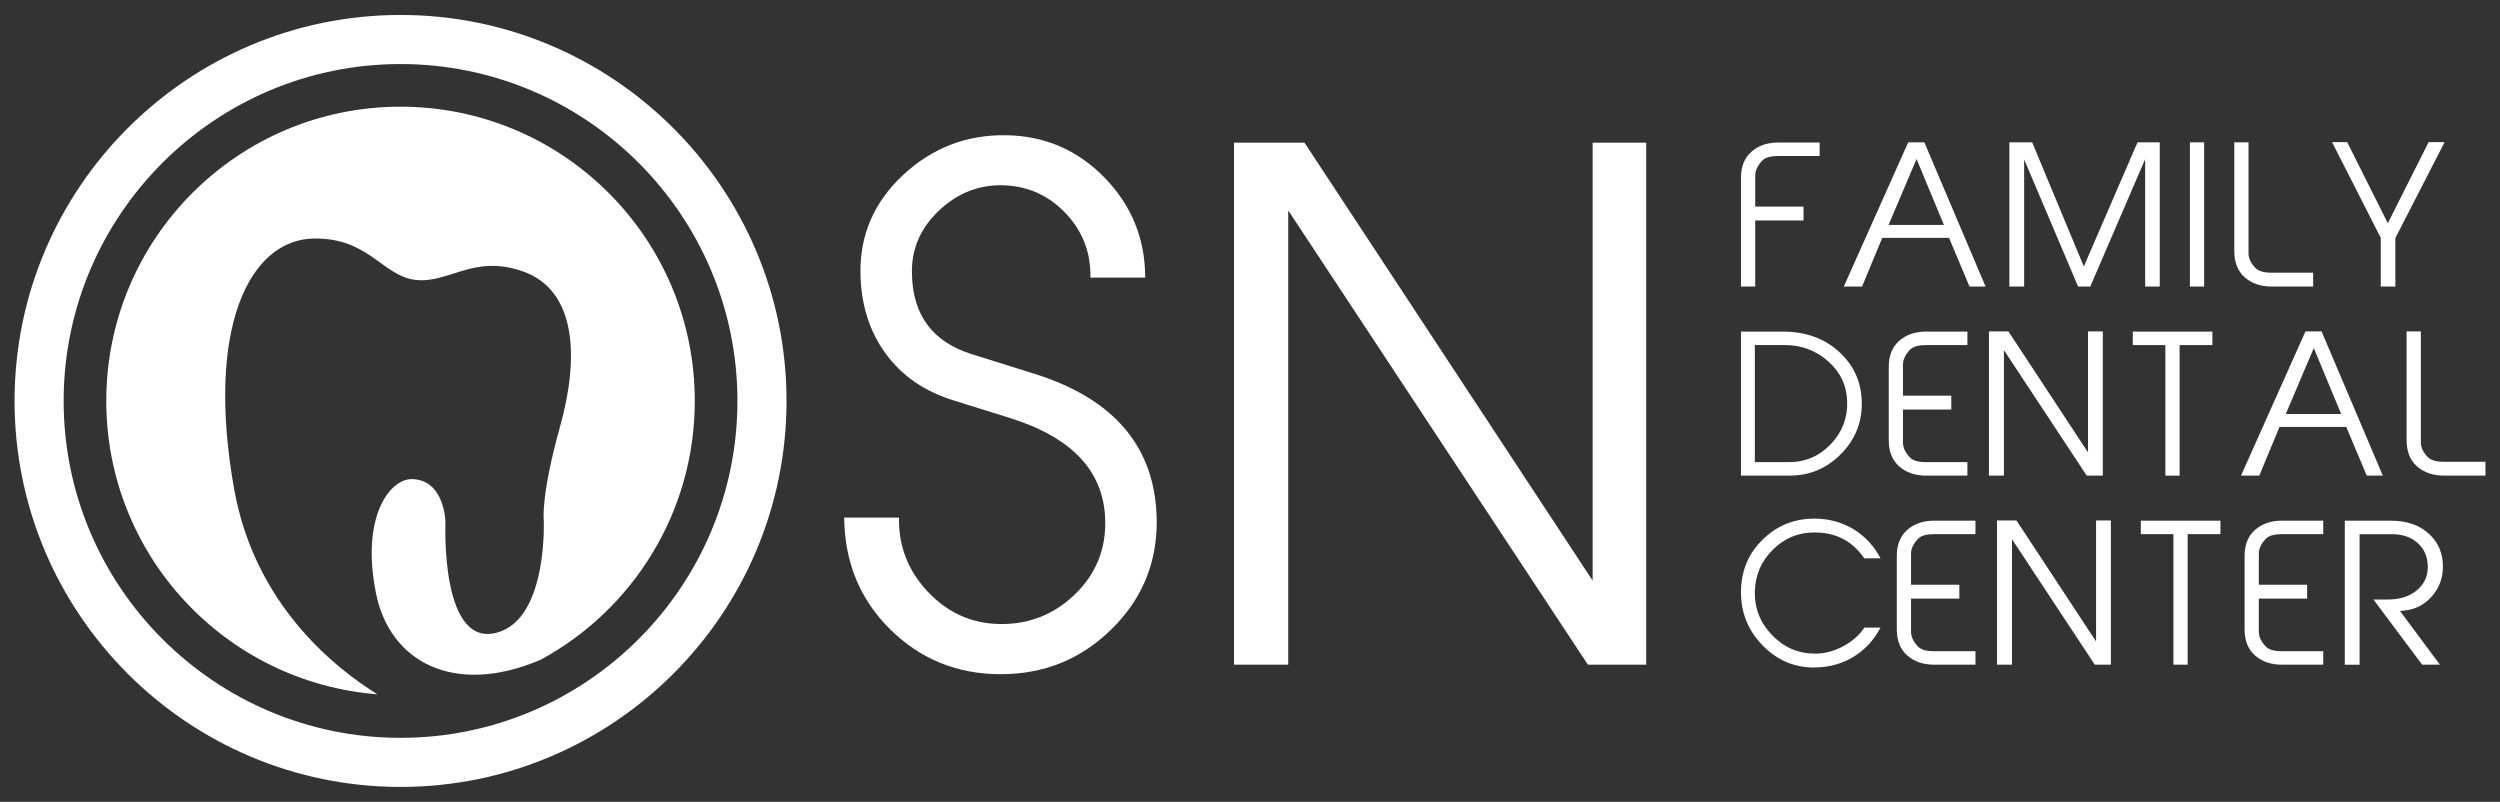
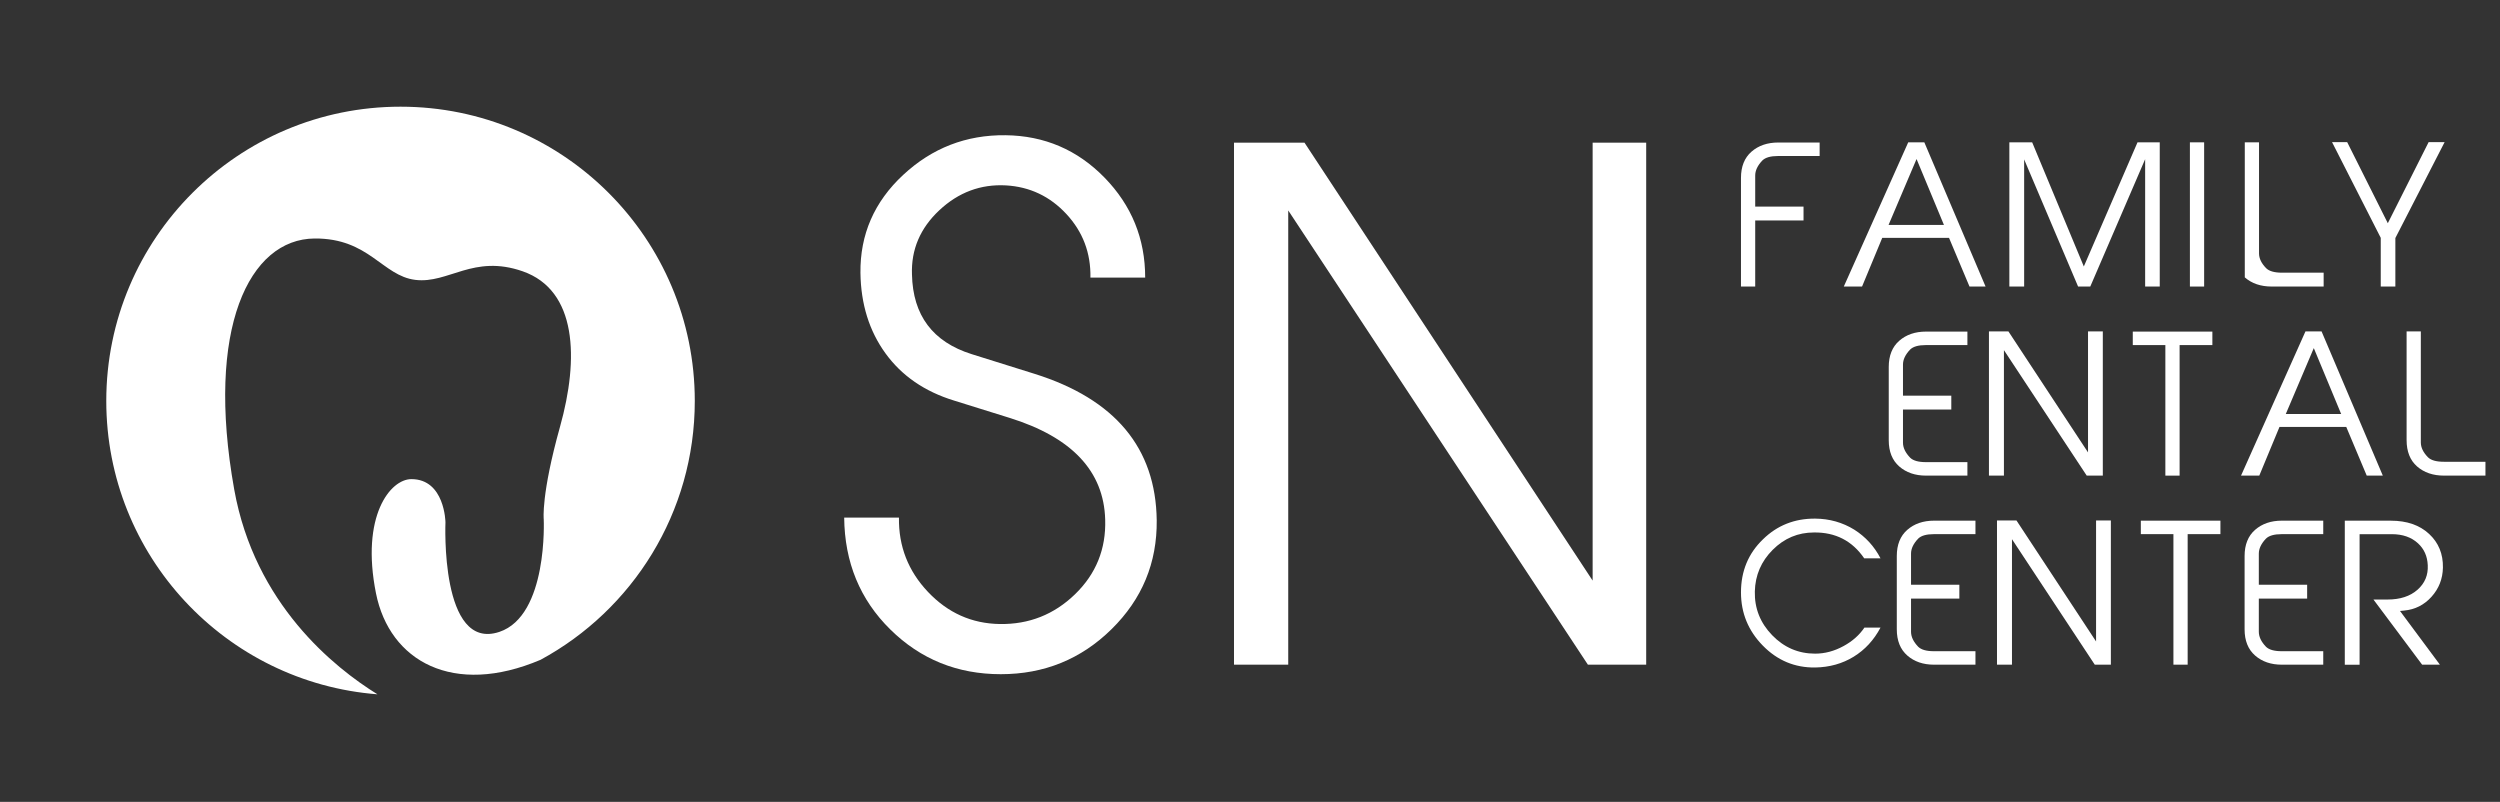
<svg xmlns="http://www.w3.org/2000/svg" version="1.1" baseProfile="tiny" id="Layer_1" x="0px" y="0px" width="530px" height="170px" viewBox="0 0 530 170" xml:space="preserve">
  <rect x="0" y="0" width="530" height="170" fill="#333333" stroke="none" />
  <g>
    <g>
-       <path fill="#FFFFFF" d="M394.697,85.585c0,4.183-1.502,7.769-4.506,10.761c-3.006,2.99-6.586,4.486-10.742,4.486h-10.361V70.298    h8.854c4.869,0,8.881,1.456,12.031,4.368C393.121,77.578,394.697,81.217,394.697,85.585z M391.6,85.147    c-0.078-3.388-1.416-6.233-4.01-8.536s-5.652-3.454-9.172-3.454h-6.393v24.815h7.266c3.467,0,6.412-1.27,8.834-3.811    S391.705,88.616,391.6,85.147z" />
      <path fill="#FFFFFF" d="M417.09,100.832h-8.773c-2.305,0-4.197-0.648-5.678-1.945c-1.484-1.297-2.225-3.15-2.225-5.559V77.803    c0-2.408,0.74-4.262,2.225-5.559c1.48-1.297,3.373-1.946,5.678-1.946h8.773v2.859h-8.799c-1.594,0-2.709,0.317-3.346,0.952    c-1.01,1.06-1.514,2.118-1.514,3.177v6.591h10.244v2.938h-10.244v7.044c0,1.055,0.504,2.109,1.514,3.164    c0.637,0.633,1.752,0.949,3.346,0.949h8.799V100.832z" />
      <path fill="#FFFFFF" d="M445.797,100.832h-3.412l-17.553-26.604v26.604h-3.176V70.259h4.129l16.875,25.649V70.259h3.137V100.832z" />
      <path fill="#FFFFFF" d="M469.023,73.157h-6.947v27.675h-3.018V73.157h-6.908v-2.859h16.873V73.157z" />
      <path fill="#FFFFFF" d="M505.156,100.832h-3.41l-4.34-10.324h-14.154l-4.283,10.324h-3.871l13.66-30.573h3.414L505.156,100.832z     M496.328,87.769l-5.803-13.972l-5.938,13.972H496.328z" />
      <path fill="#FFFFFF" d="M526.914,100.832h-8.775c-2.328,0-4.234-0.648-5.717-1.945s-2.223-3.162-2.223-5.6V70.259h3.018v23.552    c0,1.057,0.504,2.102,1.512,3.131c0.639,0.635,1.766,0.953,3.385,0.953h8.801V100.832z" />
    </g>
    <g>
      <path fill="#FFFFFF" d="M398.668,133.053c-1.404,2.648-3.303,4.705-5.697,6.176c-2.396,1.469-5.117,2.229-8.16,2.281    c-4.314,0.055-8.014-1.494-11.098-4.645s-4.625-6.908-4.625-11.277c0-4.498,1.547-8.244,4.645-11.236    c3.018-2.963,6.711-4.434,11.078-4.406c3.043,0.025,5.811,0.807,8.299,2.342c2.381,1.51,4.234,3.533,5.559,6.076h-3.455    c-2.541-3.707-6.088-5.533-10.641-5.48c-3.389,0-6.307,1.225-8.756,3.674c-2.447,2.447-3.711,5.393-3.791,8.834    c-0.08,3.572,1.145,6.664,3.672,9.271s5.566,3.91,9.113,3.91c2.064,0,4.076-0.539,6.035-1.615    c1.879-1.025,3.348-2.326,4.406-3.904H398.668z" />
      <path fill="#FFFFFF" d="M418.797,140.914h-8.773c-2.305,0-4.197-0.646-5.678-1.945c-1.484-1.297-2.225-3.148-2.225-5.559v-15.523    c0-2.408,0.74-4.262,2.225-5.559c1.48-1.297,3.373-1.947,5.678-1.947h8.773v2.859h-8.799c-1.594,0-2.709,0.318-3.346,0.953    c-1.01,1.059-1.514,2.117-1.514,3.176v6.592h10.244v2.938h-10.244v7.043c0,1.057,0.504,2.109,1.514,3.164    c0.637,0.635,1.752,0.951,3.346,0.951h8.799V140.914z" />
      <path fill="#FFFFFF" d="M447.504,140.914h-3.412l-17.553-26.604v26.604h-3.176v-30.572h4.129l16.875,25.648v-25.648h3.137V140.914    z" />
      <path fill="#FFFFFF" d="M470.73,113.24h-6.947v27.674h-3.018V113.24h-6.908v-2.859h16.873V113.24z" />
      <path fill="#FFFFFF" d="M492.529,140.914h-8.775c-2.303,0-4.195-0.646-5.678-1.945c-1.482-1.297-2.223-3.148-2.223-5.559v-15.523    c0-2.408,0.74-4.262,2.223-5.559s3.375-1.947,5.678-1.947h8.775v2.859h-8.801c-1.594,0-2.707,0.318-3.346,0.953    c-1.008,1.059-1.512,2.117-1.512,3.176v6.592h10.244v2.938h-10.244v7.043c0,1.057,0.504,2.109,1.512,3.164    c0.639,0.635,1.752,0.951,3.346,0.951h8.801V140.914z" />
      <path fill="#FFFFFF" d="M517.9,120.348c-0.053,2.383-0.861,4.441-2.424,6.174c-1.564,1.734-3.498,2.707-5.803,2.918l-0.873,0.086    l8.459,11.389h-3.766l-10.324-13.816h2.979c2.672,0,4.789-0.688,6.352-2.064s2.289-3.109,2.184-5.201    c-0.078-1.906-0.768-3.455-2.064-4.646c-1.402-1.297-3.256-1.945-5.559-1.945h-6.828v27.674h-3.137v-30.533h9.768    c3.387,0,6.088,0.934,8.1,2.801C516.973,115.047,517.953,117.436,517.9,120.348z" />
    </g>
    <g>
      <path fill="#FFFFFF" d="M385.764,33.074h-8.801c-1.594,0-2.707,0.317-3.346,0.952c-1.008,1.06-1.512,2.118-1.512,3.177v6.591    h10.244v2.938h-10.244v14.016h-3.018V37.719c0-2.408,0.74-4.262,2.223-5.559s3.375-1.946,5.678-1.946h8.775V33.074z" />
      <path fill="#FFFFFF" d="M420.941,60.748h-3.408l-4.342-10.323h-14.154l-4.281,10.323h-3.871l13.658-30.572h3.416L420.941,60.748z     M412.115,47.685l-5.805-13.972l-5.936,13.972H412.115z" />
      <path fill="#FFFFFF" d="M457.867,60.748h-3.096V33.749l-11.633,26.999h-2.582l-11.436-26.956v26.956h-3.137V30.175h4.838    l10.949,26.318l11.383-26.318h4.713V60.748z" />
      <path fill="#FFFFFF" d="M467.277,60.748h-3.018V30.175h3.018V60.748z" />
-       <path fill="#FFFFFF" d="M490.387,60.748h-8.775c-2.33,0-4.236-0.647-5.717-1.945c-1.484-1.297-2.225-3.162-2.225-5.599V30.175    h3.018v23.551c0,1.058,0.504,2.102,1.514,3.132c0.637,0.635,1.766,0.952,3.385,0.952h8.801V60.748z" />
+       <path fill="#FFFFFF" d="M490.387,60.748h-8.775c-2.33,0-4.236-0.647-5.717-1.945V30.175    h3.018v23.551c0,1.058,0.504,2.102,1.514,3.132c0.637,0.635,1.766,0.952,3.385,0.952h8.801V60.748z" />
      <path fill="#FFFFFF" d="M518.258,30.135l-10.441,20.33v10.282h-3.098V50.424l-10.324-20.289h3.209l8.613,17.188l8.65-17.188    H518.258z" />
    </g>
    <g>
      <path fill="#FFFFFF" d="M245.224,110.301c0.095,9.008-3.09,16.697-9.558,23.068c-6.468,6.373-14.301,9.559-23.499,9.559    s-17.01-3.162-23.428-9.486c-6.42-6.324-9.679-14.229-9.773-23.715h11.613c-0.097,6.076,1.958,11.332,6.162,15.768    c4.204,4.438,9.271,6.703,15.196,6.797c6.212,0.098,11.539-2.012,15.983-6.326c4.444-4.313,6.57-9.586,6.38-15.818    c-0.287-10.258-7.054-17.447-20.304-21.57l-11.763-3.667c-6.226-1.917-11.061-5.248-14.506-9.995    c-3.447-4.748-5.219-10.43-5.313-17.048c-0.096-8.151,2.922-15.08,9.055-20.786c6.131-5.704,13.367-8.509,21.703-8.415    c8.239,0.097,15.235,3.091,20.984,8.983s8.623,12.96,8.623,21.199h-11.608c0.095-5.212-1.601-9.701-5.088-13.465    c-3.488-3.764-7.764-5.792-12.826-6.082c-5.349-0.287-10.056,1.469-14.116,5.267c-4.061,3.8-5.996,8.343-5.803,13.629    c0.188,8.655,4.406,14.281,12.647,16.877l13.367,4.184C236.407,84.624,245.03,94.973,245.224,110.301z" />
      <path fill="#FFFFFF" d="M348.992,140.916h-12.355l-63.531-96.302v96.302h-11.498V30.246h14.947l61.084,92.842V30.246h11.354    V140.916z" />
    </g>
    <g>
-       <path fill="#FFFFFF" d="M84.914,166.828c-45.12,0-81.828-36.71-81.828-81.828c0-45.121,36.708-81.829,81.828-81.829    c45.119,0,81.83,36.708,81.83,81.829C166.744,130.118,130.033,166.828,84.914,166.828z M84.914,13.578    c-39.382,0-71.421,32.042-71.421,71.423c0,39.382,32.039,71.422,71.421,71.422s71.422-32.04,71.422-71.422    C156.336,45.619,124.296,13.578,84.914,13.578z" />
      <path fill="#FFFFFF" d="M49.653,103.759c-6.12-34.18,3.181-53.092,17.036-53.197c11.571-0.087,14.361,7.921,21.375,8.774    c7.015,0.85,12.269-5.478,22.743-1.821c11.537,4.033,11.964,18.494,7.923,32.938c-4.037,14.445-3.459,19.623-3.459,19.623    s0.955,20.414-9.404,23.884c-12.616,4.226-11.427-23.245-11.427-23.245s-0.136-9.141-7.226-9.141    c-4.472,0-10.778,7.827-7.504,24.211c2.881,14.401,16.39,21.955,34.896,14.09c19.47-10.555,32.69-31.172,32.69-54.875    c0-34.453-27.929-62.383-62.383-62.383S22.531,50.547,22.531,85c0,32.806,25.323,59.697,57.489,62.193    C70.841,141.516,53.999,128.045,49.653,103.759z" />
    </g>
  </g>
</svg>